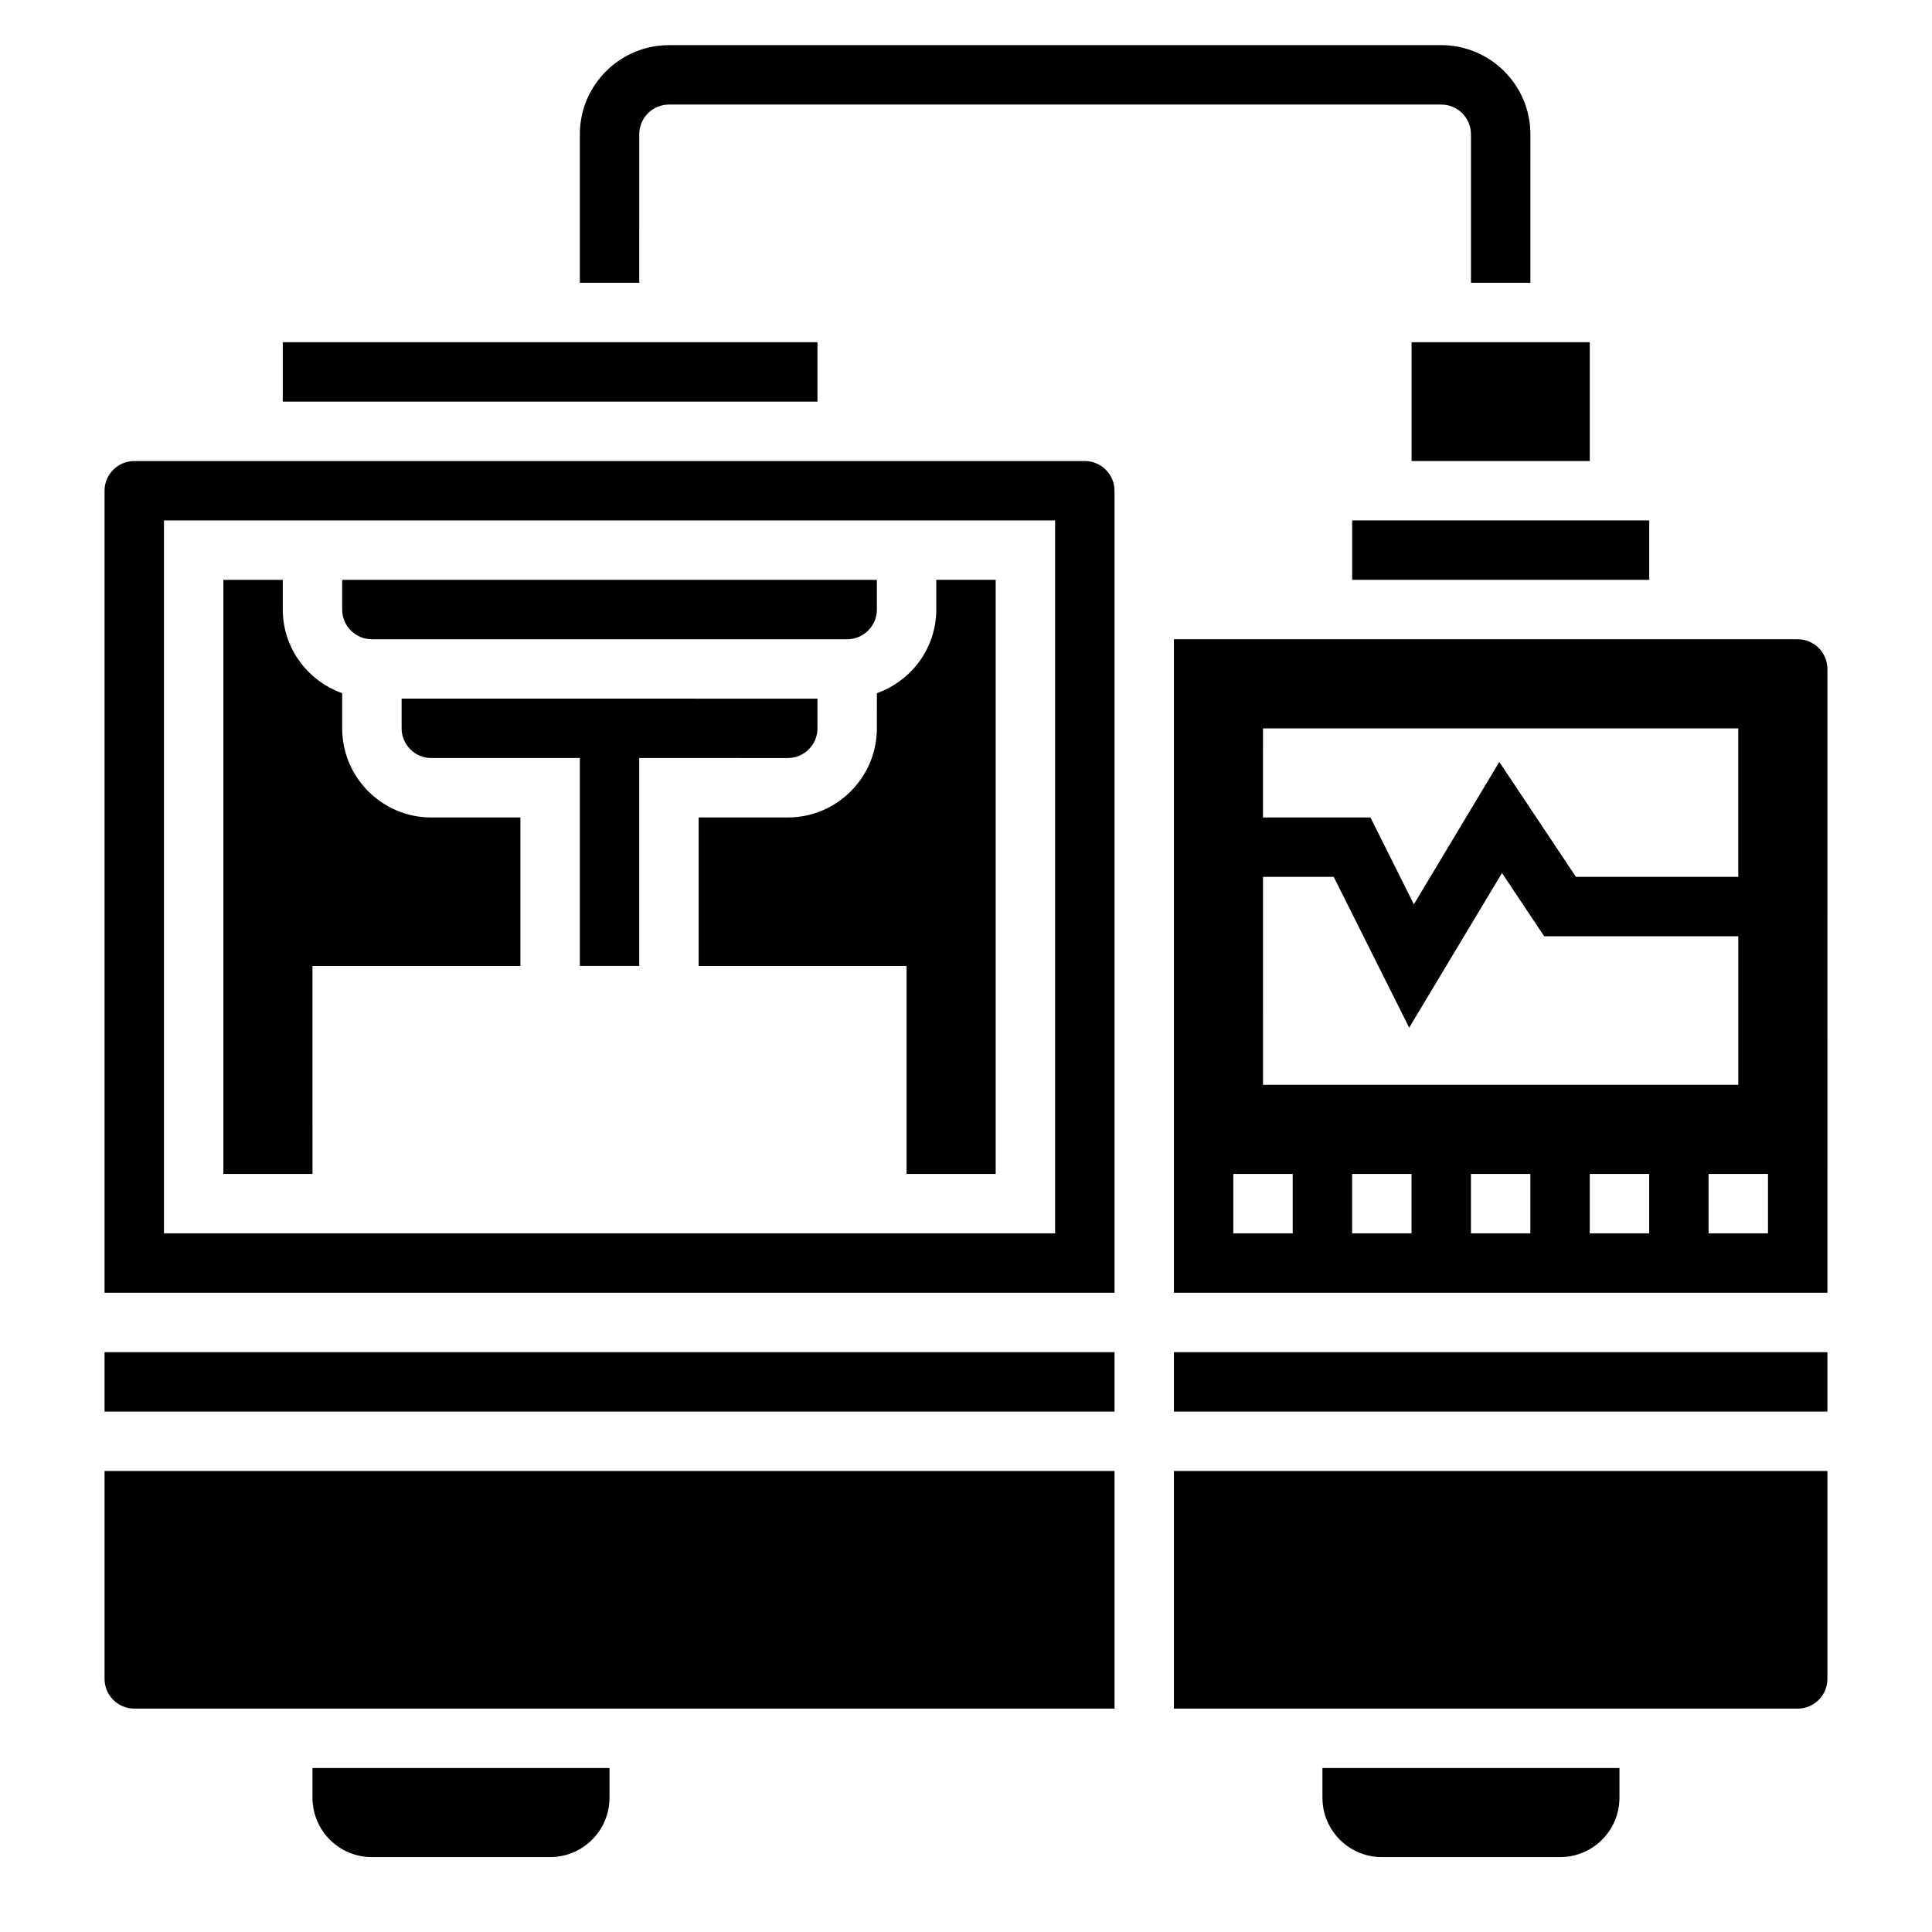
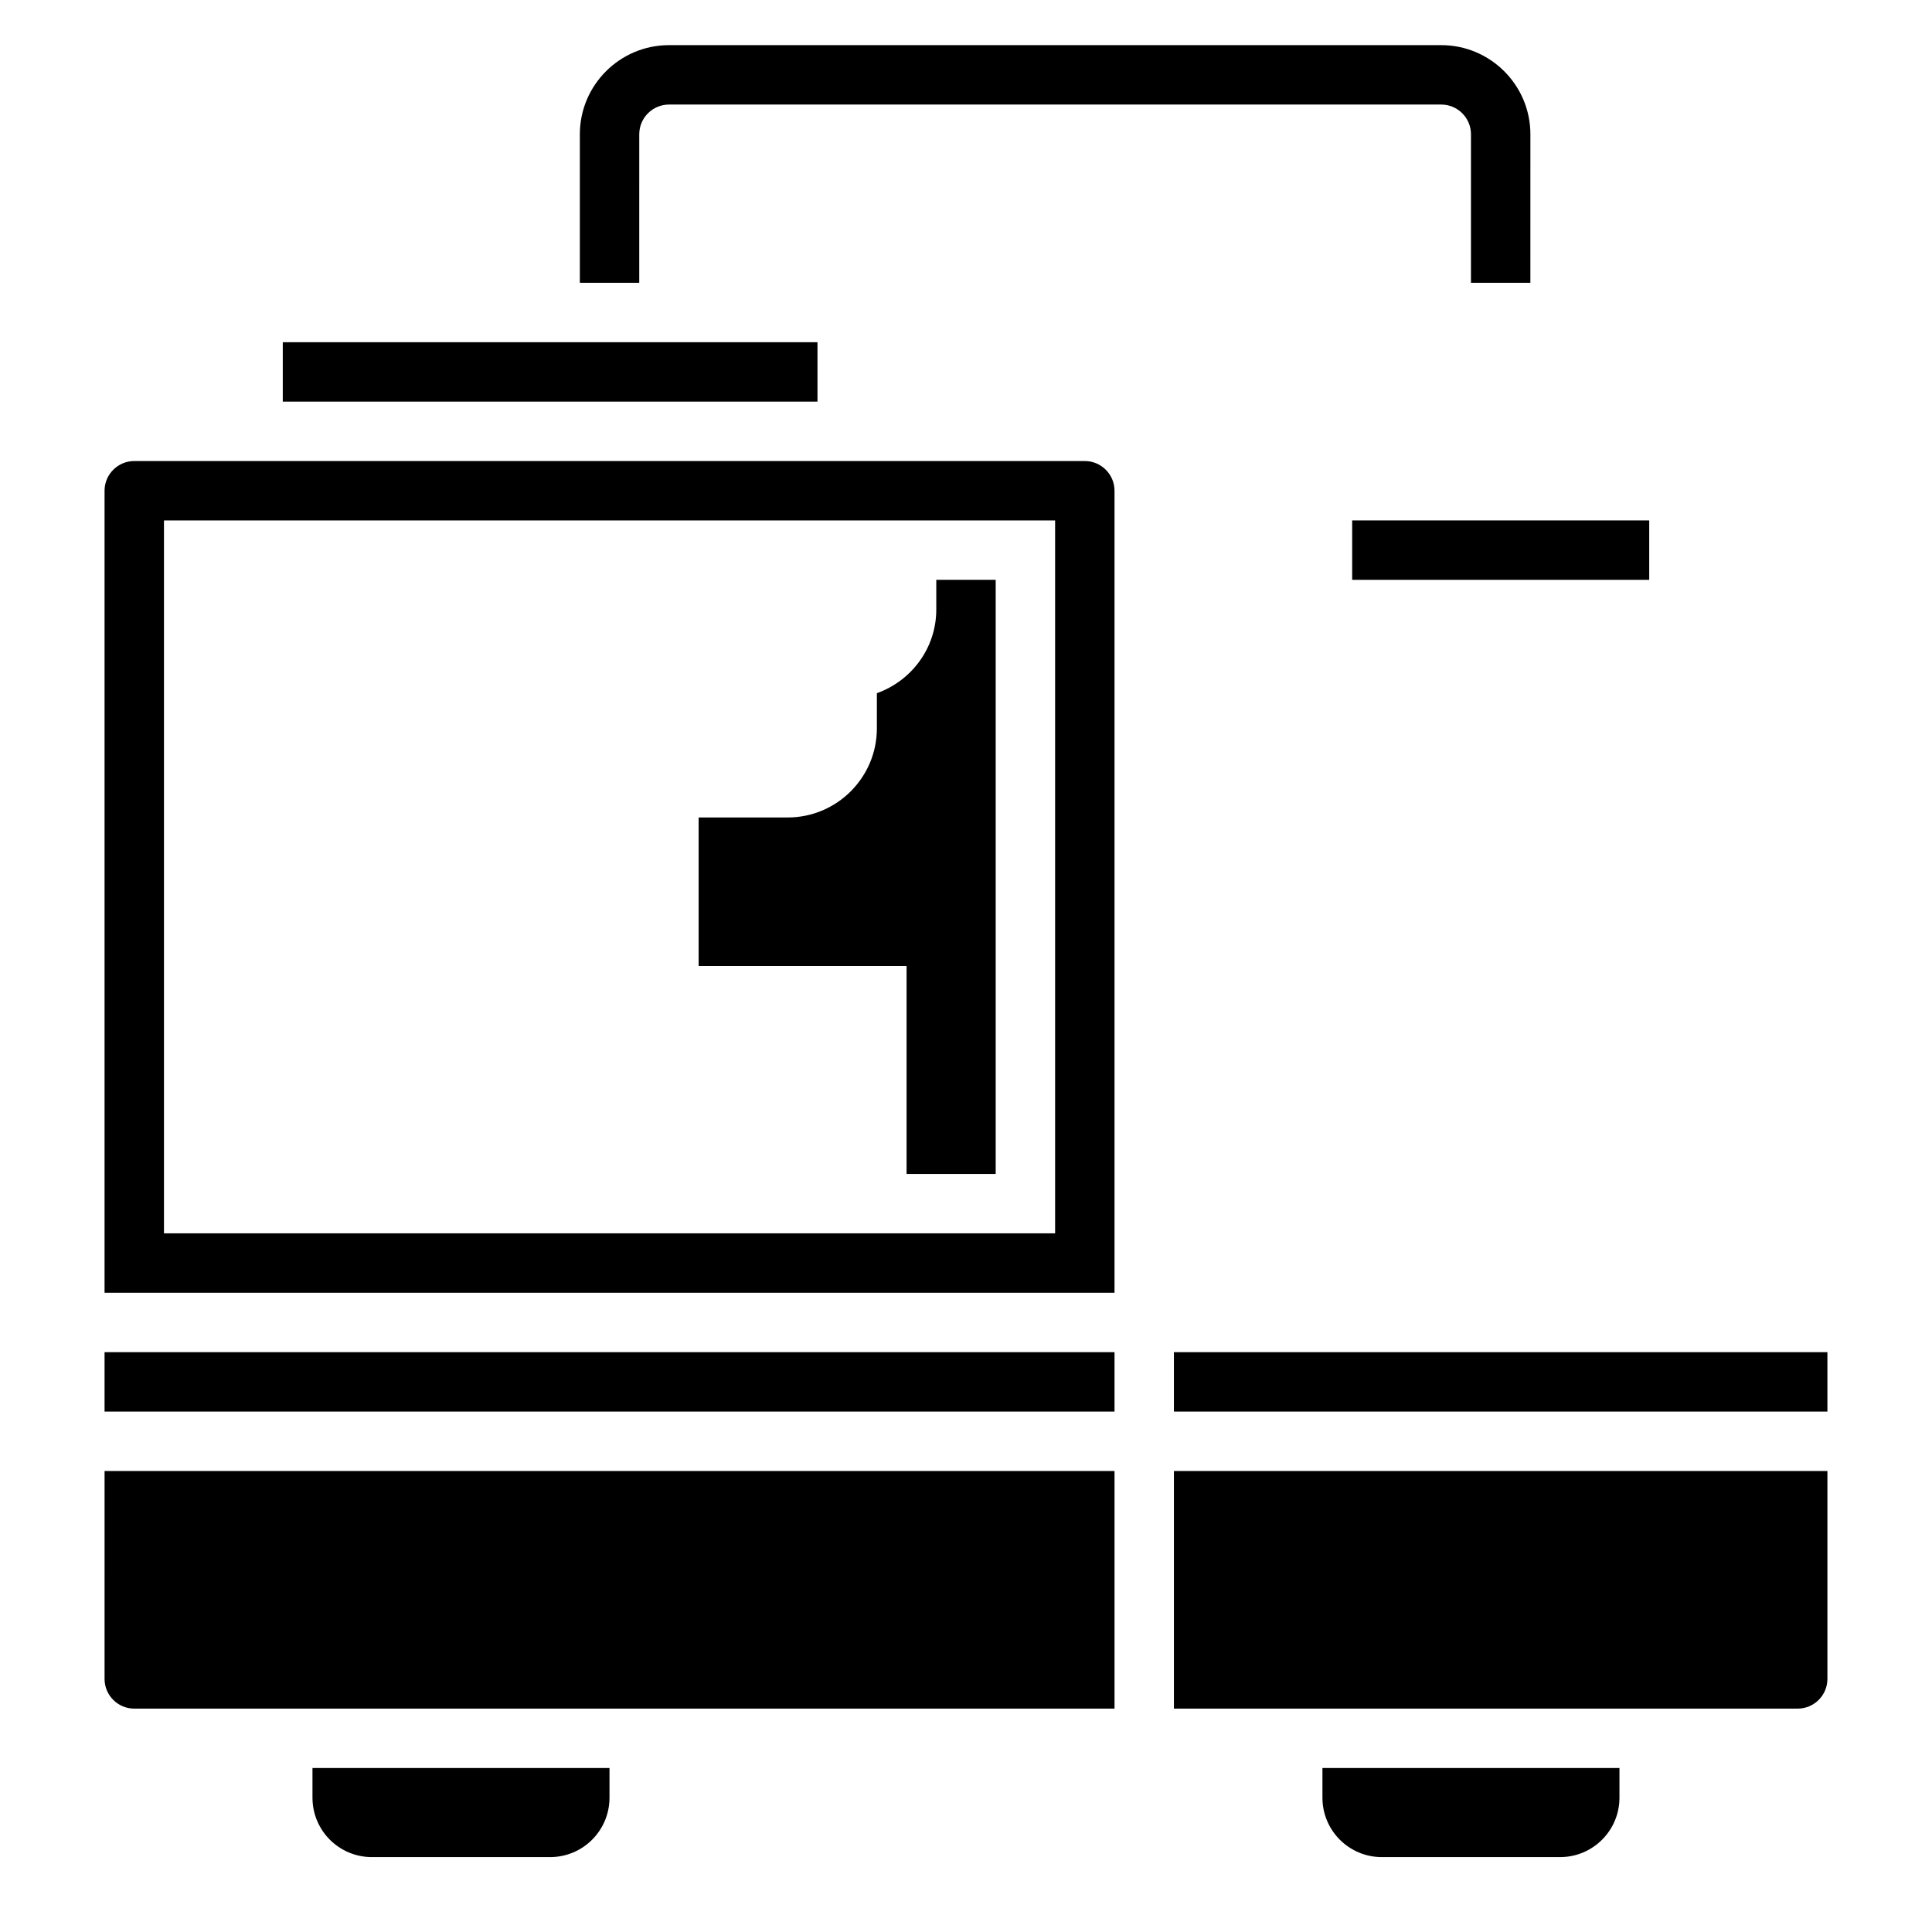
<svg xmlns="http://www.w3.org/2000/svg" fill="#000000" width="800px" height="800px" version="1.1" viewBox="144 144 512 512">
  <g>
    <path d="m494.46 620.41c0 8.699 7.047 15.742 15.742 15.742h47.23c8.699 0 15.742-7.047 15.742-15.742v-7.871h-78.715z" />
    <path d="m226.81 620.41c0 8.699 7.047 15.742 15.742 15.742h47.23c8.699 0 15.742-7.047 15.742-15.742v-7.871h-78.715z" />
    <path d="m313.41 179.58c0-4.336 3.535-7.871 7.871-7.871h204.67c4.336 0 7.871 3.535 7.871 7.871v39.359h15.742l0.004-39.359c0-13.02-10.598-23.617-23.617-23.617h-204.67c-13.02 0-23.617 10.598-23.617 23.617v39.359h15.742z" />
-     <path d="m226.81 400h55.105v-39.359h-23.617c-13.02 0-23.617-10.598-23.617-23.617v-9.32c-9.137-3.262-15.742-11.918-15.742-22.168v-7.871h-15.742v157.44h23.617z" />
    <path d="m376.38 337.02c0 13.02-10.598 23.617-23.617 23.617h-23.617v39.359h55.105v55.105h23.617v-157.44h-15.742v7.871c0 10.25-6.606 18.91-15.742 22.168z" />
    <path d="m455.1 502.34h173.18v15.742h-173.18z" />
    <path d="m455.1 596.8h165.31c4.336 0 7.871-3.527 7.871-7.871v-55.105h-173.18z" />
    <path d="m431.49 266.18h-251.91c-4.336 0-7.871 3.535-7.871 7.871v212.54h267.65v-212.54c0-4.34-3.535-7.871-7.871-7.871zm-7.875 204.67h-236.16v-188.93h236.16z" />
    <path d="m171.71 502.34h267.65v15.742h-267.65z" />
-     <path d="m352.77 344.89c4.336 0 7.871-3.535 7.871-7.871v-7.871l-110.21-0.004v7.871c0 4.336 3.535 7.871 7.871 7.871h39.359v55.105h15.742v-55.105z" />
    <path d="m171.71 588.93c0 4.344 3.535 7.871 7.871 7.871h259.78v-62.977l-267.65 0.004z" />
-     <path d="m242.56 313.41h125.95c4.336 0 7.871-3.535 7.871-7.871v-7.871h-141.7v7.871c0 4.336 3.531 7.871 7.871 7.871z" />
    <path d="m502.34 281.92h78.719v15.742h-78.719z" />
-     <path d="m518.08 234.69h47.23v31.488h-47.23z" />
    <path d="m218.94 234.69h141.7v15.742h-141.7z" />
-     <path d="m620.41 313.41h-165.31v173.18h173.18l0.004-165.31c0-4.336-3.535-7.871-7.875-7.871zm-141.7 23.617h125.95v39.359h-43.02l-20.309-30.465-22.641 37.73-11.504-23.012h-28.48zm0 39.359h18.75l19.988 39.957 24.594-40.988 11.18 16.766h51.441v39.359l-125.95 0.004zm7.871 94.465h-15.742v-15.742h15.742zm31.488 0h-15.742v-15.742h15.742zm31.488 0h-15.742v-15.742h15.742zm31.488 0h-15.742v-15.742h15.742zm31.488 0h-15.742v-15.742h15.742z" />
  </g>
</svg>